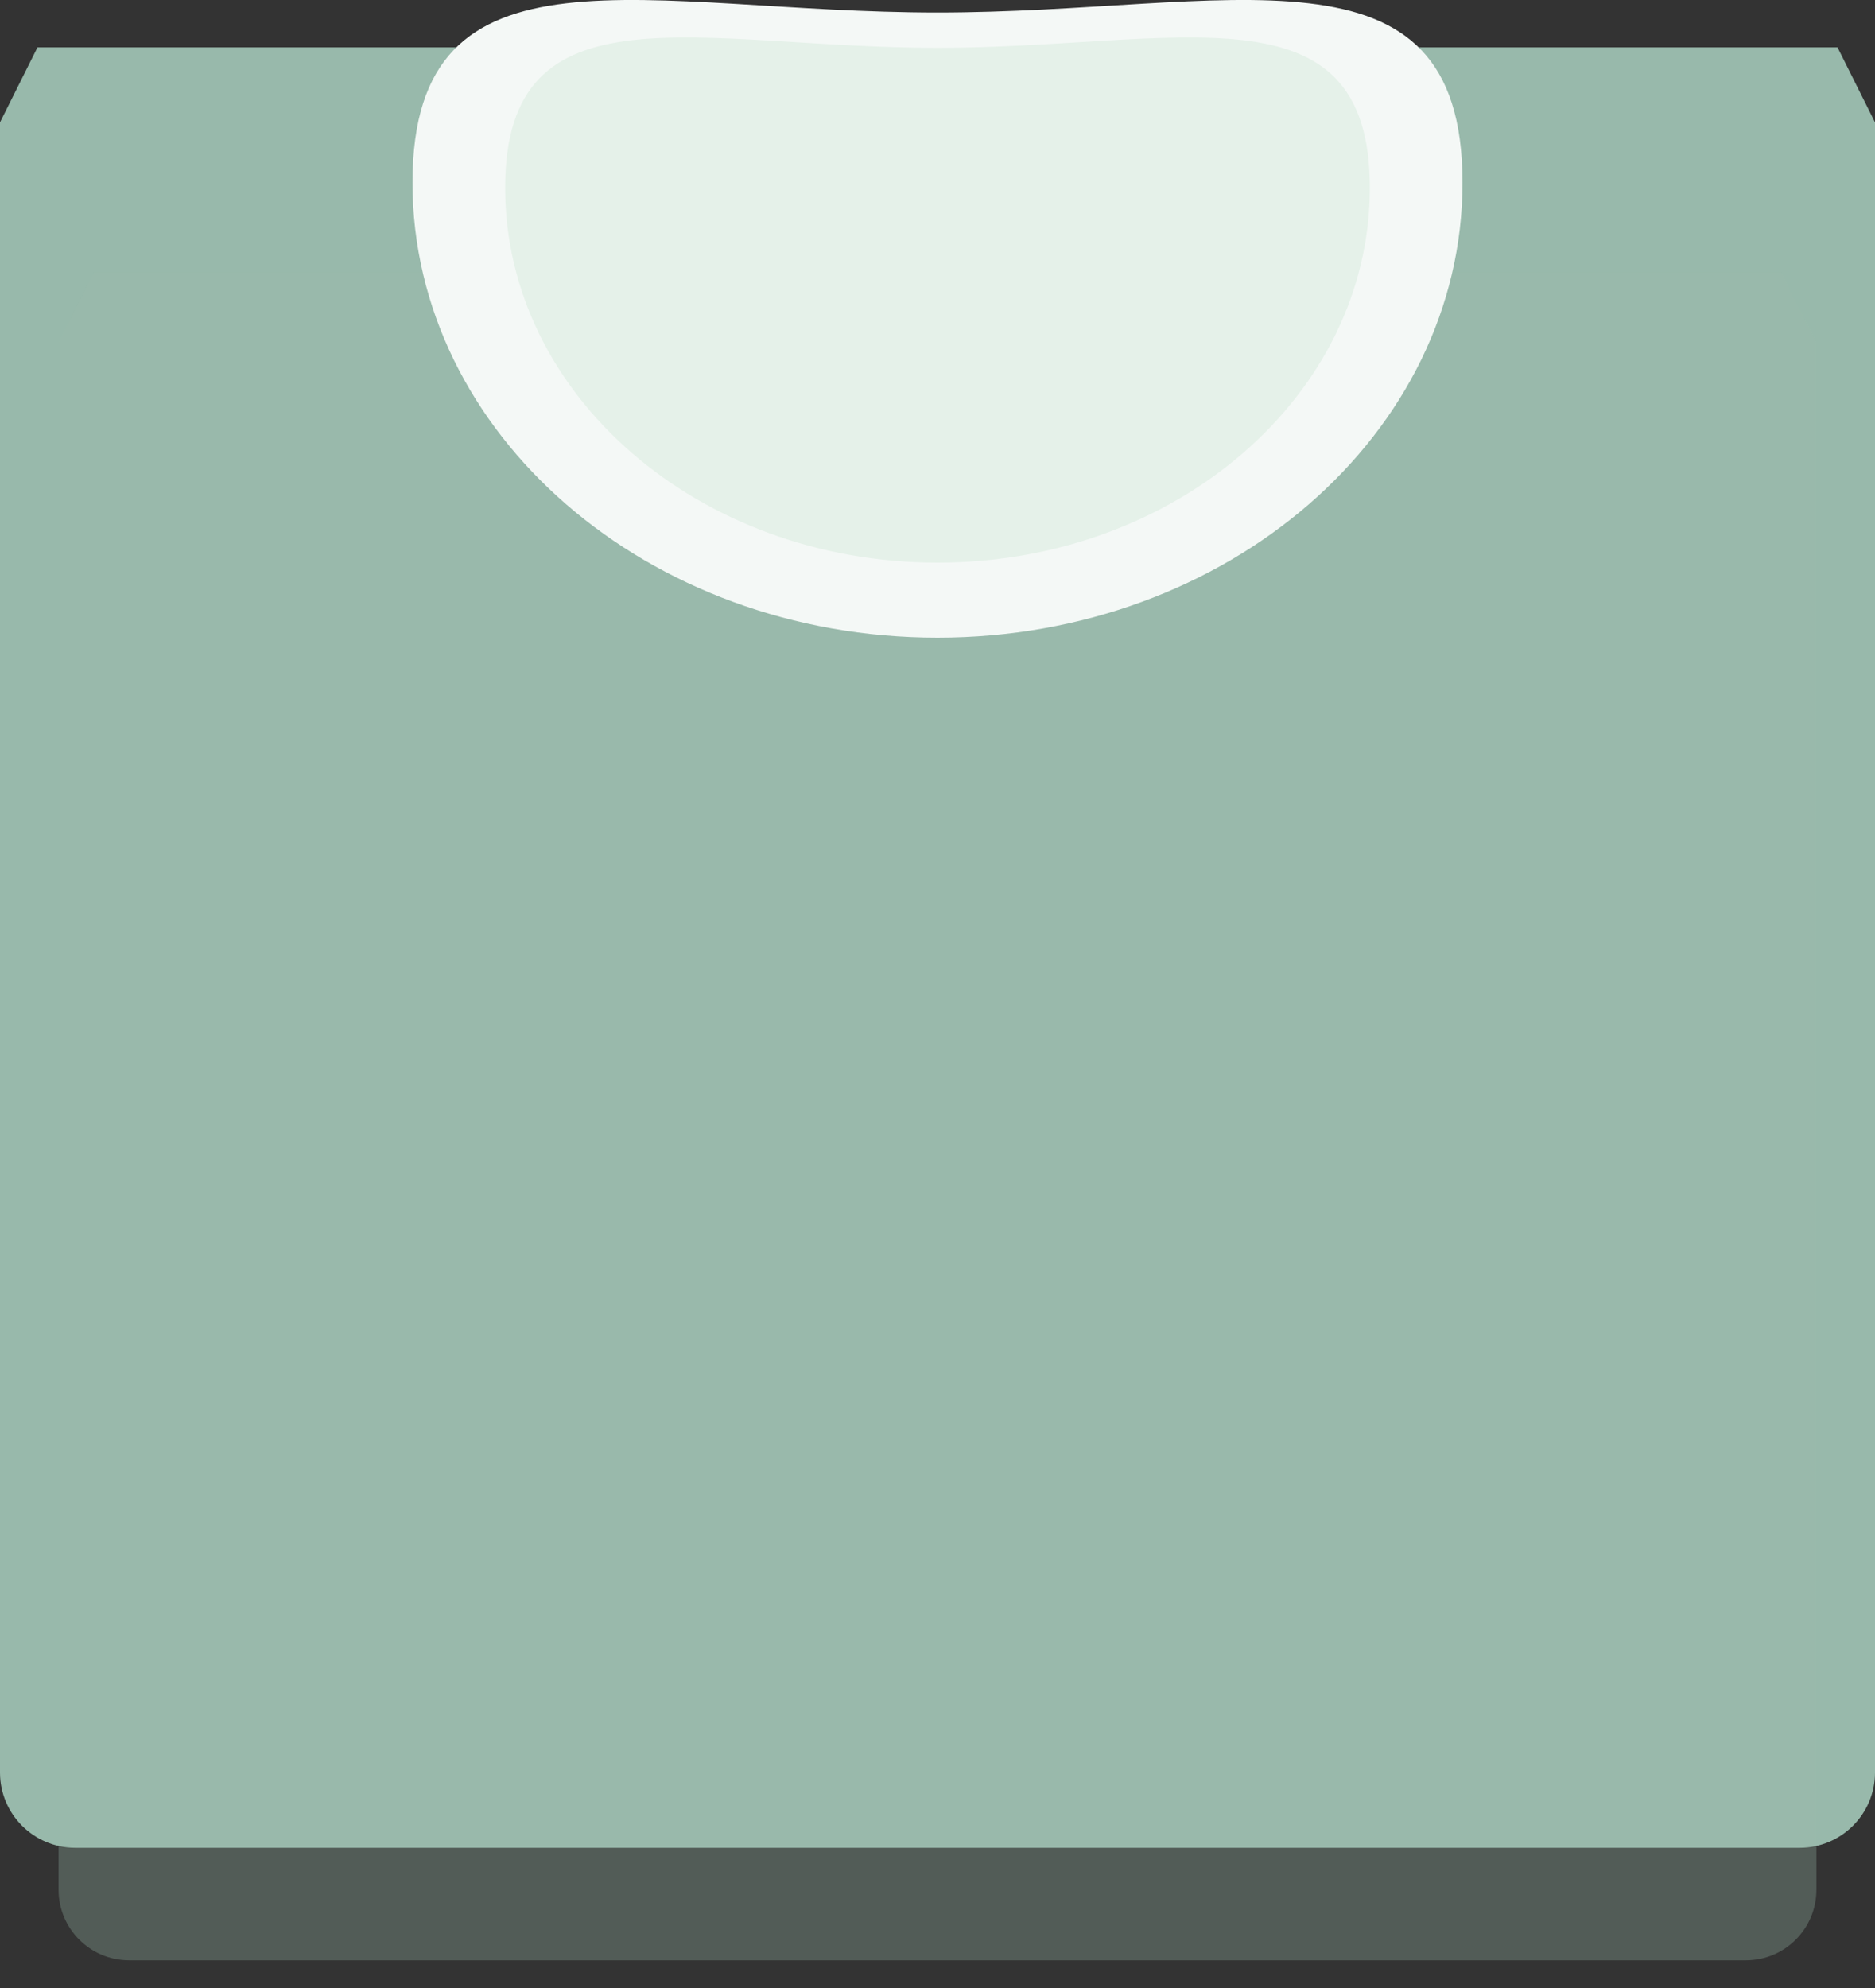
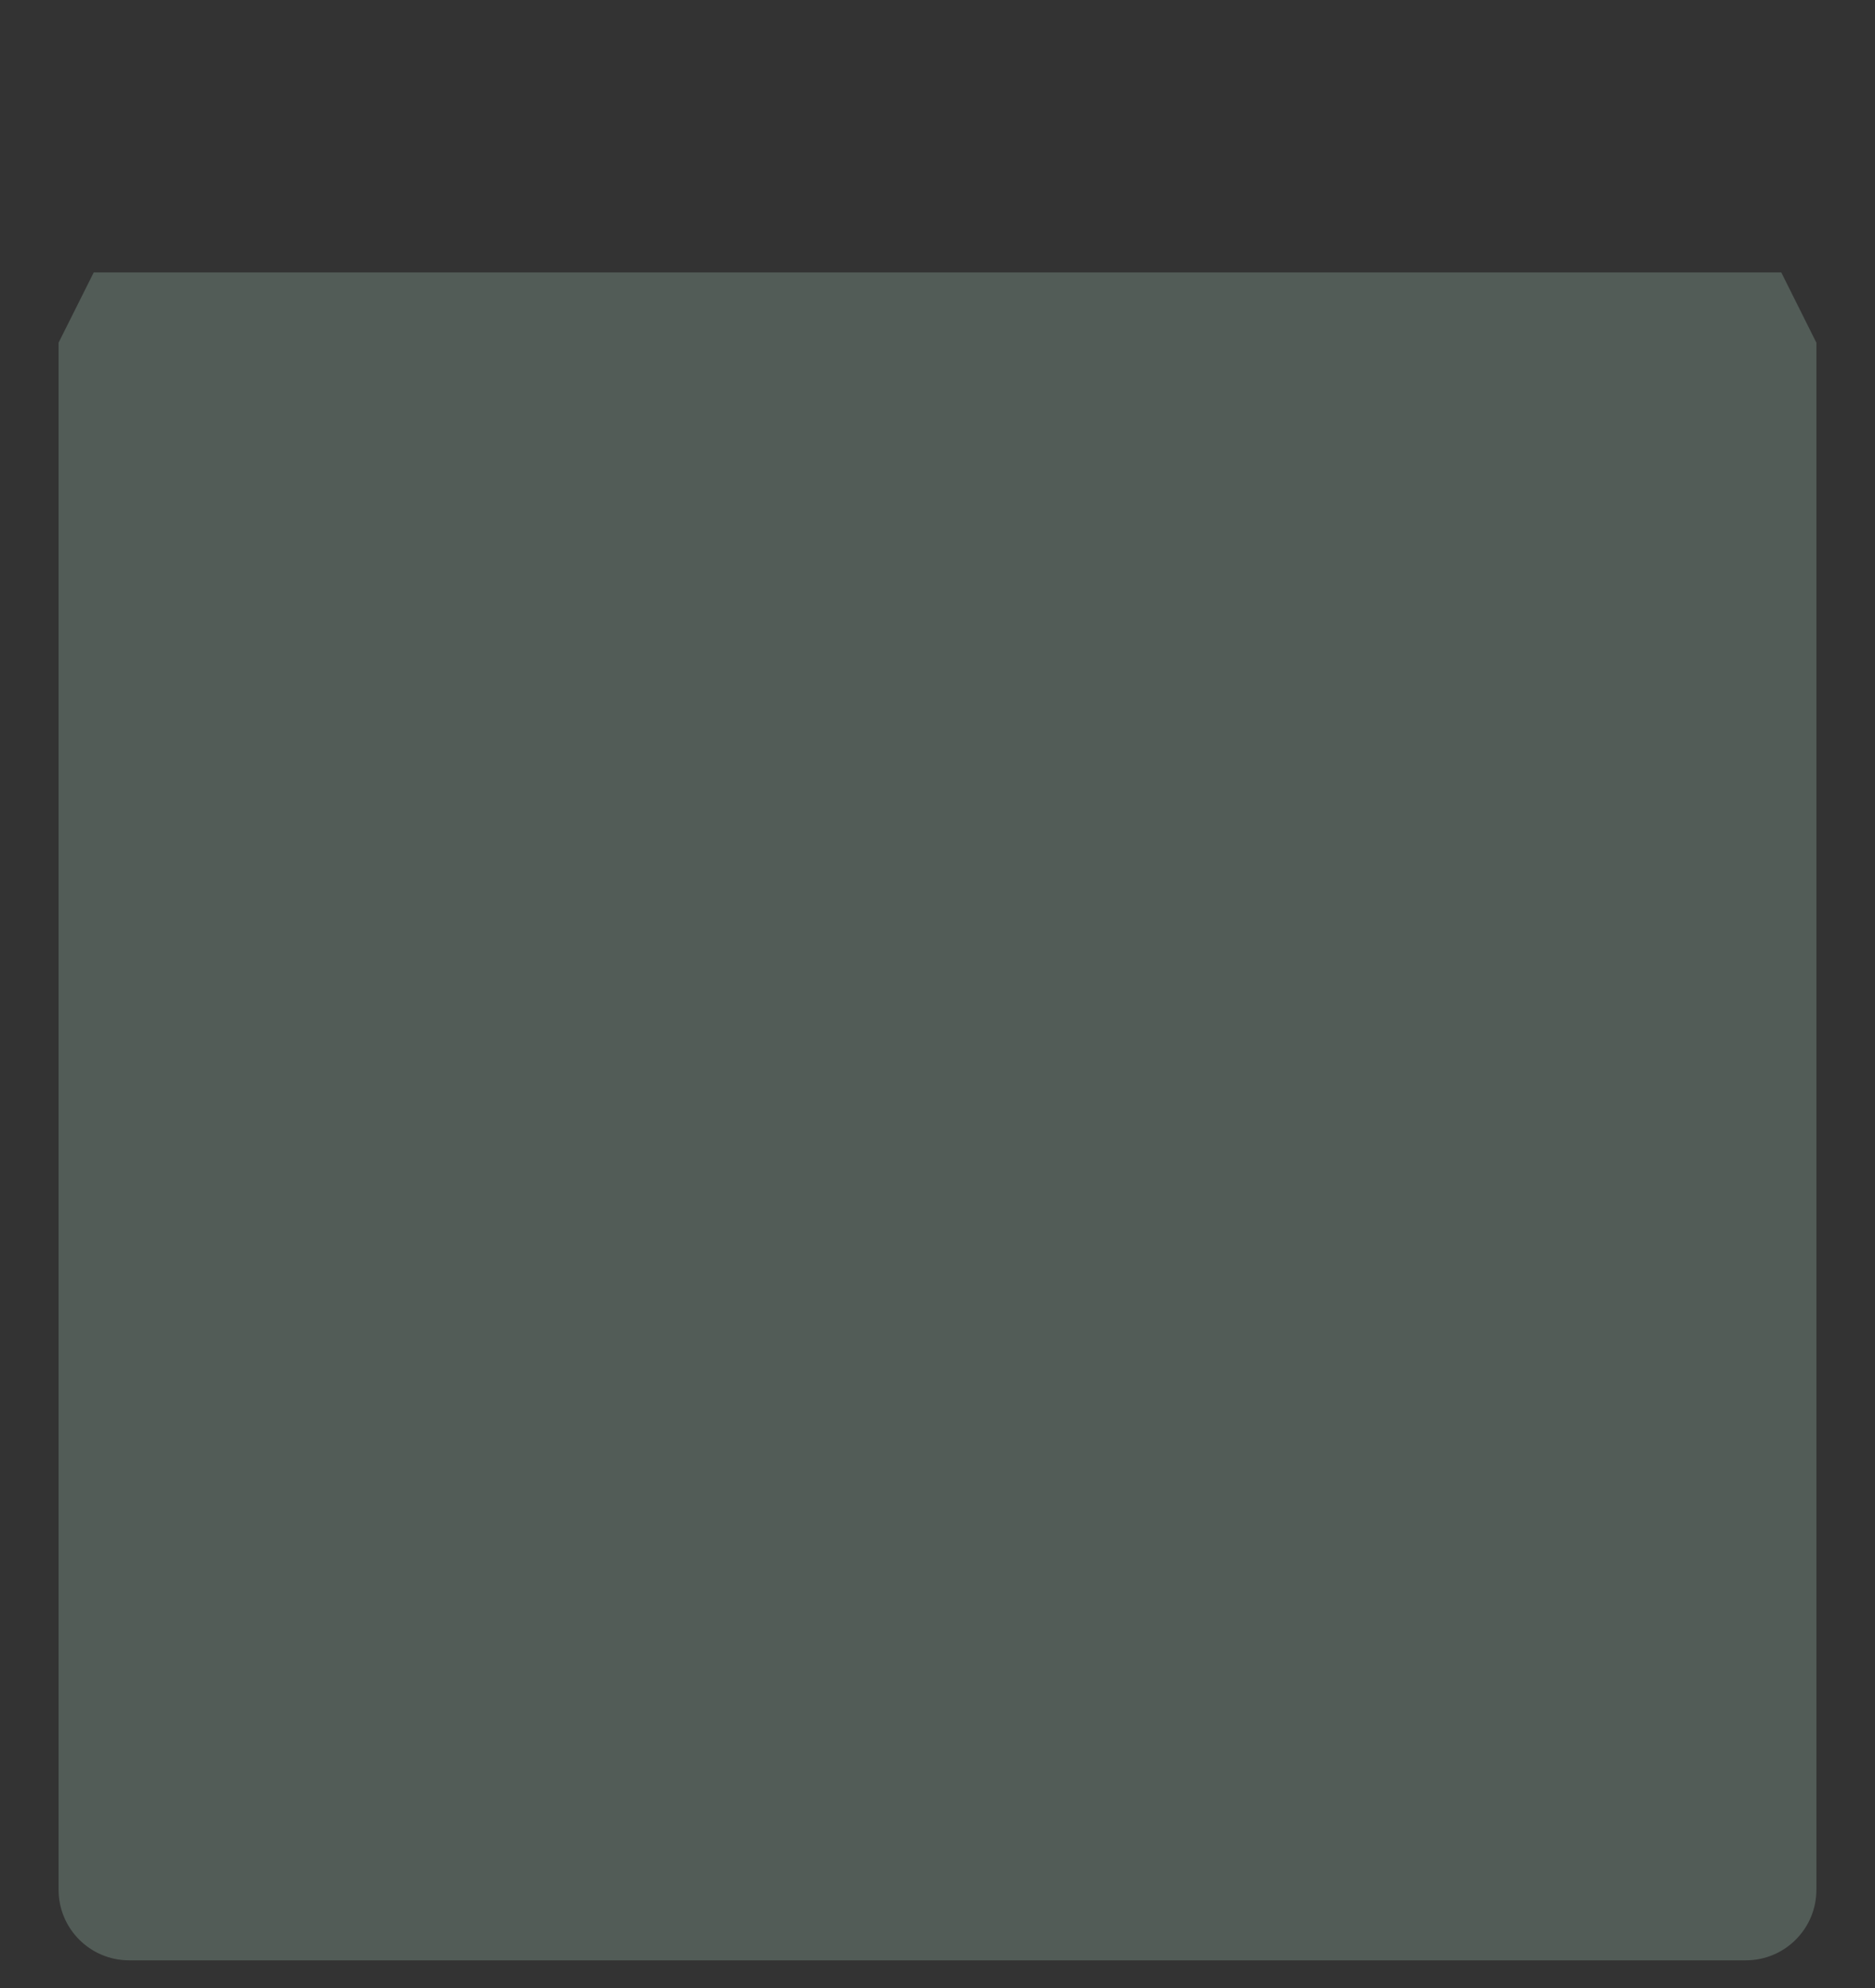
<svg xmlns="http://www.w3.org/2000/svg" width="50px" height="53px" viewBox="0 0 50 53" version="1.1">
  <rect x="0" y="0" width="50" height="53" fill="#333333" stroke="none" />
  <title>laundry</title>
  <g id="Design" stroke="none" stroke-width="1" fill="none" fill-rule="evenodd">
    <g id="Greek---Desktop-HD" transform="translate(-1009, -5721)">
      <g id="Group-21" transform="translate(-659, 5585)">
        <g id="Group-43" transform="translate(899, 0)">
          <g id="Group-39" transform="translate(769, 132)">
            <g id="laundry" transform="translate(0, 4)">
-               <path d="M50,3.262 L50,47.262 C49.997,48.365 49.103,49.258 48,49.262 L2,49.262 C0.897,49.258 0.003,48.365 0,47.262 L0,3.262 L1,1.262 L49,1.262 L50,3.262 Z" id="Path" fill="#98B9AB" fill-rule="nonzero" />
              <path d="M48.437,9.137 L48.437,50.387 C48.434,51.421 47.597,52.259 46.562,52.262 L3.437,52.262 C2.403,52.259 1.566,51.421 1.562,50.387 L1.562,9.137 L2.5,7.262 L47.5,7.262 L48.437,9.137 Z" id="Path-Copy" fill="#98B9AB" fill-rule="nonzero" opacity="0.308" />
-               <path d="M25,17 C32.732,17 39,11.568 39,4.868 C39,-1.833 32.732,0.334 25,0.334 C17.268,0.334 11,-1.833 11,4.868 C11,11.568 17.268,17 25,17 Z" id="Oval" fill="#F4F8F6" />
-               <path d="M25,15 C31.368,15 36.529,10.527 36.529,5.009 C36.529,-0.509 31.368,1.275 25,1.275 C18.632,1.275 13.471,-0.509 13.471,5.009 C13.471,10.527 18.632,15 25,15 Z" id="Oval-Copy" fill="#E5F1E9" />
            </g>
          </g>
        </g>
      </g>
    </g>
  </g>
</svg>